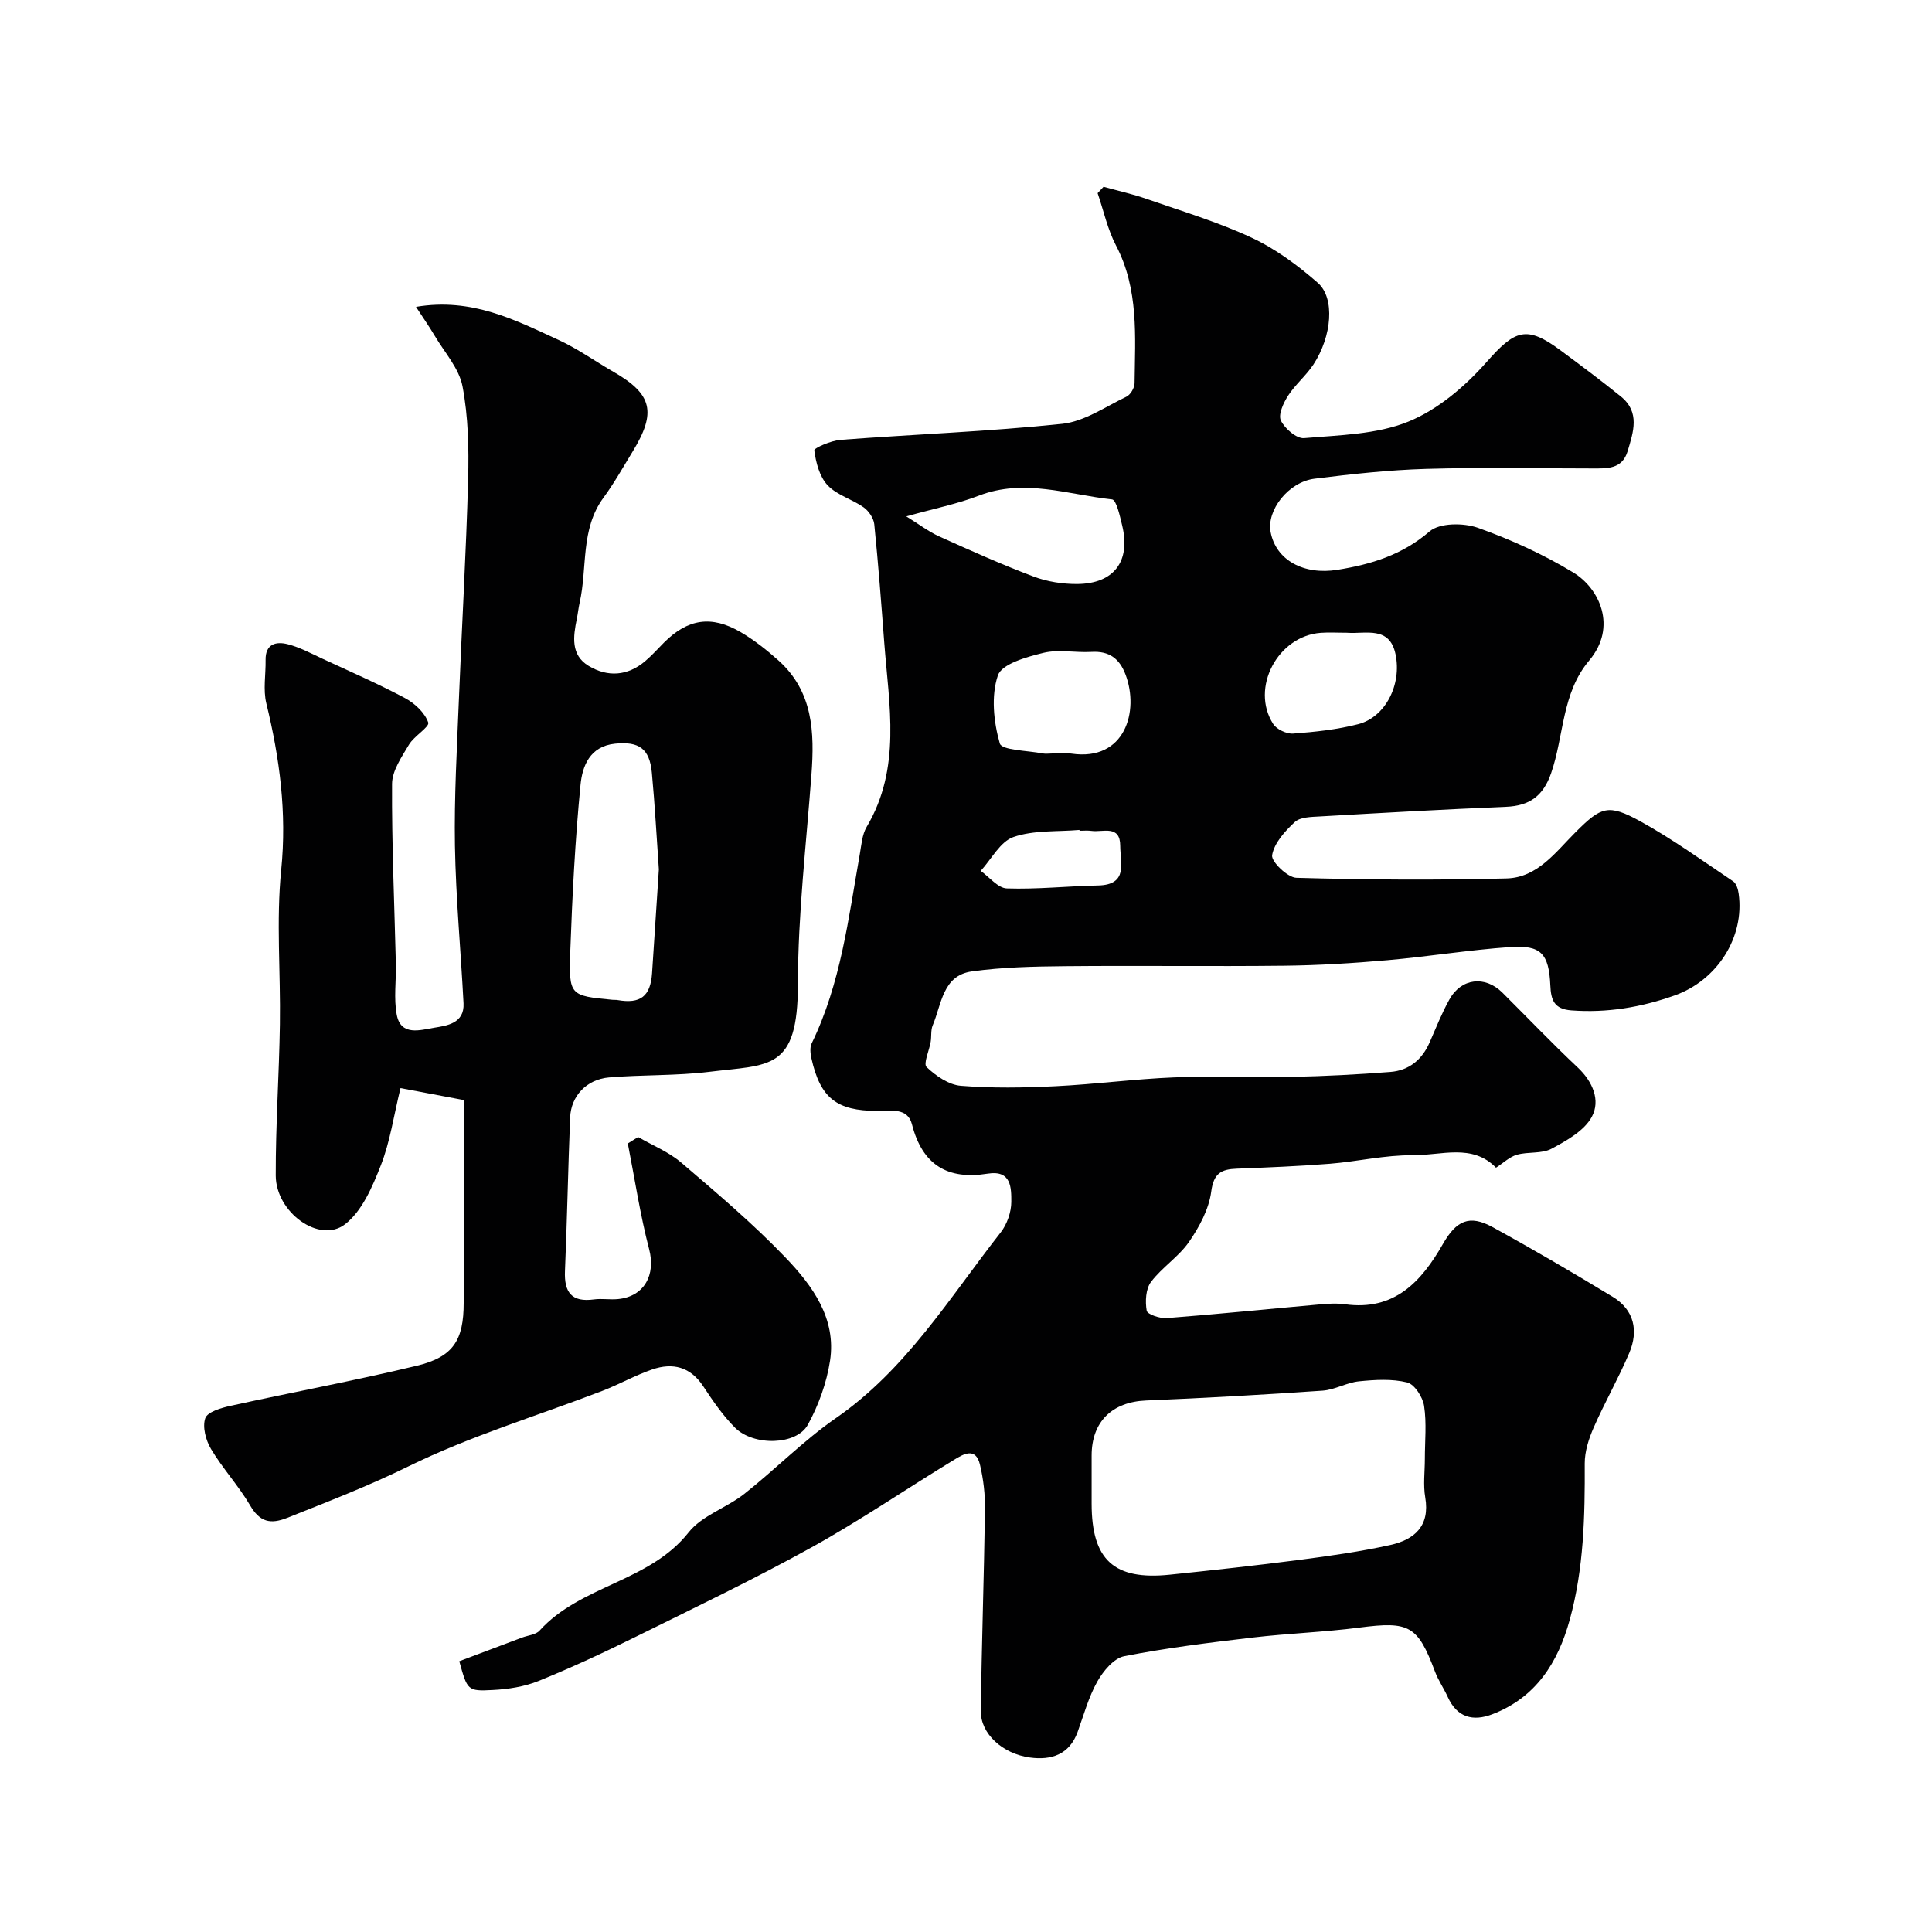
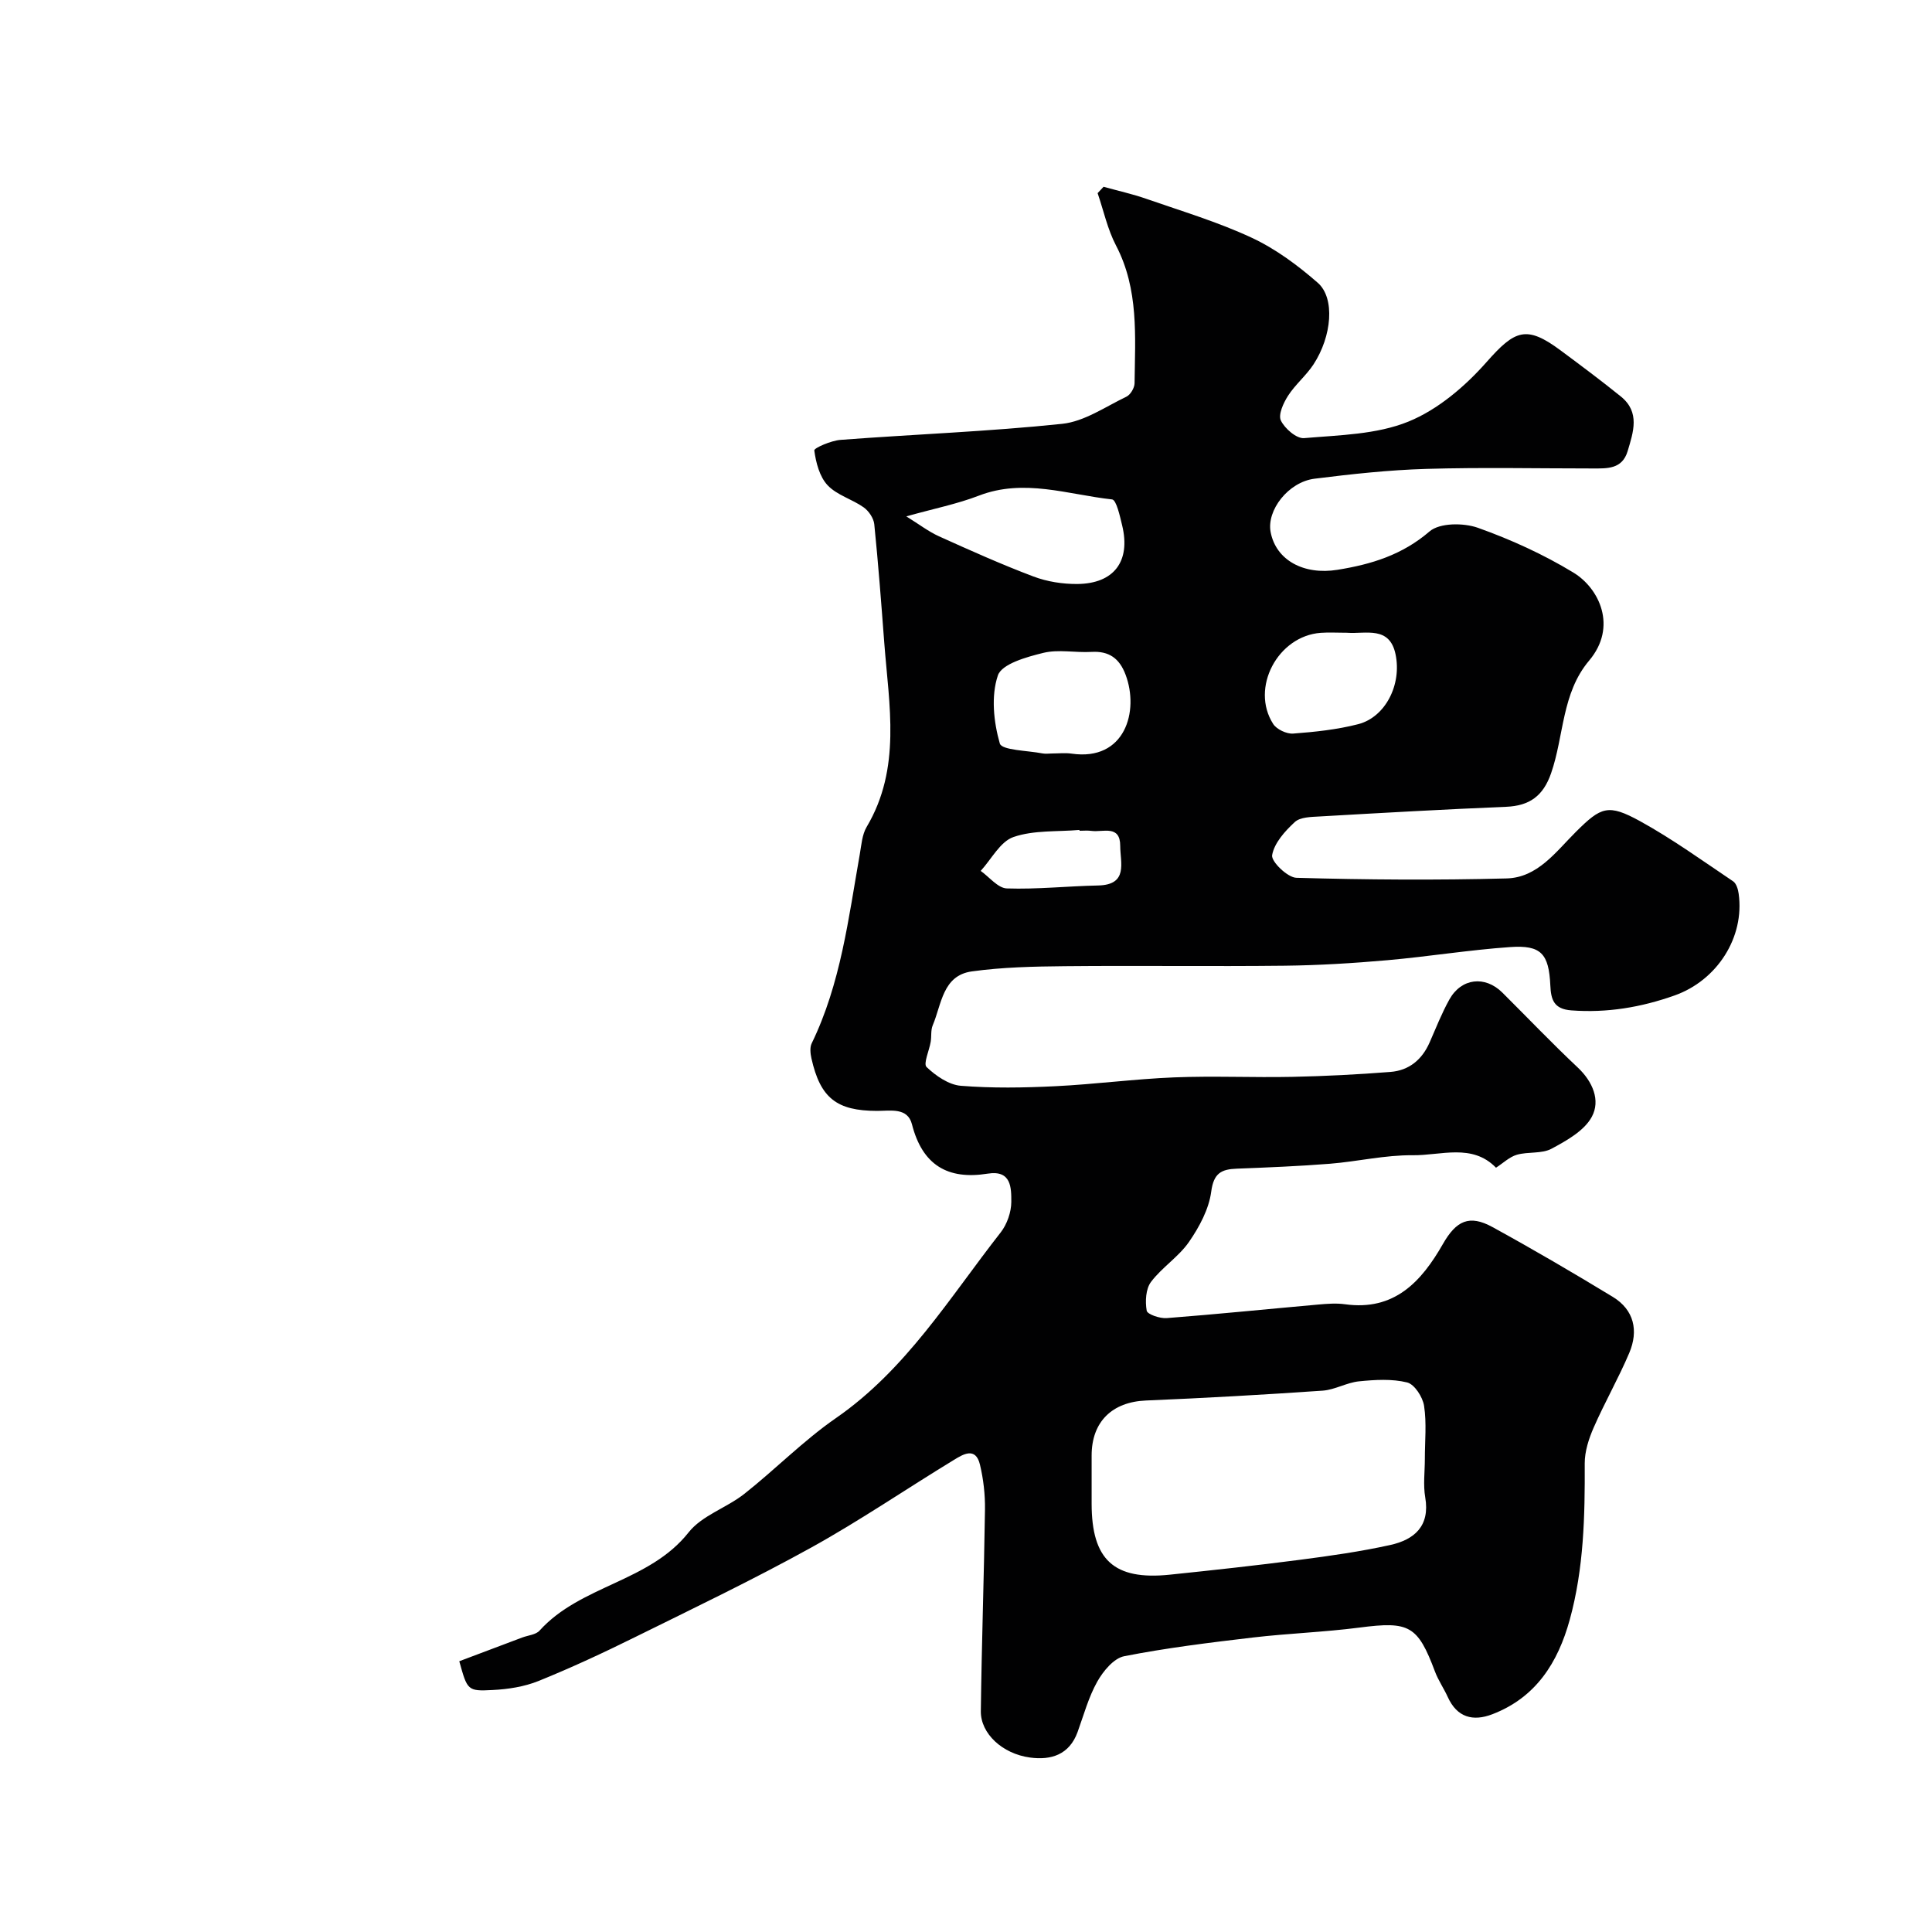
<svg xmlns="http://www.w3.org/2000/svg" enable-background="new 0 0 400 400" viewBox="0 0 400 400">
  <g fill="#010102">
    <path d="m95.09 343.94c4.31-1.62 8.67-3.26 13.03-4.91 1.22-.46 2.82-.57 3.59-1.43 8.52-9.43 22.74-10.04 30.87-20.35 2.76-3.49 7.84-5.06 11.51-7.95 6.44-5.08 12.25-11.04 18.97-15.69 14.57-10.08 23.54-24.95 34.12-38.45 1.32-1.69 2.19-4.2 2.2-6.33 0-2.88.04-6.63-4.89-5.84-8.28 1.33-13.53-1.78-15.68-10.22-.9-3.52-4.43-2.77-7.22-2.77-8.38-.01-11.75-2.67-13.59-10.87-.22-.99-.36-2.26.05-3.11 6.02-12.38 7.61-25.86 9.96-39.16.34-1.92.47-4.05 1.42-5.65 7.22-12.16 4.63-25.2 3.65-38.1-.62-8.19-1.24-16.39-2.07-24.57-.13-1.25-1.14-2.75-2.2-3.5-2.38-1.69-5.53-2.52-7.46-4.57-1.67-1.77-2.42-4.69-2.76-7.21-.07-.5 3.49-2.05 5.45-2.19 15.29-1.16 30.63-1.72 45.87-3.32 4.59-.48 8.94-3.53 13.3-5.62.84-.4 1.68-1.82 1.69-2.78.11-9.68.91-19.43-3.85-28.54-1.75-3.35-2.56-7.2-3.8-10.82.41-.44.82-.88 1.23-1.32 2.98.83 6.01 1.5 8.93 2.52 7.29 2.54 14.75 4.77 21.72 8.02 4.96 2.31 9.56 5.72 13.7 9.34 3.62 3.16 2.92 11.08-.88 16.89-1.52 2.32-3.77 4.16-5.27 6.49-.96 1.49-2.07 3.91-1.49 5.13.8 1.67 3.25 3.79 4.81 3.65 7.28-.63 15-.74 21.59-3.42 6.1-2.48 11.74-7.29 16.18-12.32 5.88-6.66 8.23-7.7 15.34-2.42 4.2 3.12 8.4 6.25 12.47 9.54 4.02 3.25 2.59 7.35 1.4 11.33-1.13 3.75-4.24 3.57-7.24 3.57-11.5 0-23.01-.25-34.49.09-7.71.23-15.42 1.07-23.08 2.03-5.44.68-9.96 6.54-9.1 11.05 1.11 5.83 6.87 8.94 13.85 7.81 7.02-1.13 13.4-3.08 19.06-7.95 2.09-1.79 7.02-1.8 9.99-.75 6.83 2.43 13.56 5.5 19.76 9.26 5.42 3.28 9.17 11.26 3.29 18.23-5.72 6.77-5.19 15.6-7.89 23.35-1.64 4.7-4.46 6.73-9.32 6.93-12.87.53-25.73 1.26-38.59 2-1.77.1-4.02.12-5.14 1.15-2.04 1.88-4.27 4.35-4.7 6.87-.22 1.31 3.19 4.63 5.03 4.68 14.5.41 29.02.51 43.52.13 6.41-.17 10.18-5.5 14.35-9.65 5.23-5.21 6.68-5.82 13.27-2.21 6.69 3.68 12.92 8.19 19.28 12.46.66.45 1.02 1.65 1.14 2.55 1.27 9.04-4.46 17.96-13.27 21.08-6.94 2.46-13.96 3.64-21.36 3.09-3.63-.27-4.23-2.21-4.36-5.16-.3-6.57-1.91-8.4-8.31-7.95-8.5.59-16.93 1.97-25.42 2.72-7.07.62-14.18 1.06-21.28 1.14-15.16.17-30.33-.05-45.49.1-6.44.06-12.93.2-19.28 1.08-6.05.84-6.25 6.82-8.09 11.16-.43 1.02-.23 2.29-.42 3.42-.3 1.81-1.57 4.54-.85 5.22 1.91 1.82 4.59 3.68 7.09 3.88 6.48.52 13.04.41 19.55.09 8.21-.4 16.4-1.5 24.61-1.83 8.15-.33 16.33.06 24.49-.11 6.77-.14 13.54-.49 20.3-1.02 3.84-.3 6.54-2.53 8.11-6.11 1.31-2.99 2.51-6.05 4.09-8.89 2.47-4.43 7.37-4.99 10.96-1.43 5.2 5.17 10.26 10.48 15.6 15.5 3.15 2.96 4.74 6.84 2.94 10.2-1.55 2.9-5.22 4.95-8.35 6.63-2.03 1.09-4.85.58-7.18 1.25-1.53.44-2.81 1.71-4.32 2.68-4.94-5.09-11.4-2.51-17.26-2.58-5.69-.06-11.39 1.3-17.11 1.76-6.42.51-12.86.77-19.3 1.02-3.2.12-4.79.93-5.29 4.76-.48 3.62-2.46 7.3-4.59 10.39-2.14 3.1-5.6 5.27-7.88 8.3-1.09 1.45-1.22 4.03-.89 5.95.13.76 2.73 1.65 4.14 1.54 10.48-.81 20.94-1.88 31.41-2.81 1.82-.16 3.7-.31 5.49-.06 10.23 1.43 15.83-4.67 20.28-12.46 2.77-4.85 5.47-6.15 10.27-3.52 8.41 4.61 16.69 9.46 24.89 14.44 4.46 2.71 5.38 7.04 3.42 11.65-2.22 5.23-5.07 10.2-7.35 15.41-1.02 2.32-1.87 4.96-1.86 7.44.05 10.9-.18 21.74-3.1 32.35-2.45 8.9-7.01 16.12-16.04 19.58-3.99 1.53-7.29.67-9.21-3.56-.81-1.79-1.96-3.44-2.65-5.27-3.58-9.56-5.34-10.46-15.62-9.12-7.33.95-14.75 1.2-22.09 2.06-8.91 1.05-17.84 2.14-26.63 3.87-2.16.42-4.36 3.09-5.58 5.26-1.81 3.22-2.8 6.91-4.07 10.42-1.71 4.72-5.49 5.89-9.85 5.3-5.73-.77-10.24-4.97-10.19-9.59.17-13.93.66-27.85.86-41.78.04-3.09-.32-6.26-1.04-9.27-.89-3.76-3.52-2.13-5.38-.99-9.86 6-19.42 12.54-29.51 18.13-11.95 6.61-24.29 12.53-36.54 18.58-6.55 3.24-13.19 6.33-19.96 9.07-2.95 1.19-6.31 1.71-9.52 1.87-5.2.28-5.22.05-6.89-5.96zm199.91-41.9c0-3.66.39-7.39-.16-10.97-.28-1.83-1.98-4.47-3.51-4.85-3.15-.78-6.65-.56-9.95-.23-2.55.25-4.99 1.75-7.54 1.93-12.18.84-24.38 1.53-36.58 2.04-6.99.29-11.25 4.38-11.25 11.39v9.99c.01 11.63 4.64 15.88 16.19 14.68 8.96-.93 17.93-1.91 26.86-3.07 6.3-.82 12.61-1.71 18.8-3.08 4.95-1.1 8.24-3.9 7.22-9.85-.45-2.59-.08-5.32-.08-7.98zm-107.36-195.13c2.67 1.65 4.59 3.14 6.75 4.12 6.47 2.92 12.95 5.83 19.58 8.33 2.83 1.07 6.04 1.57 9.07 1.55 7.62-.07 11.07-4.71 9.3-12.09-.47-1.94-1.2-5.33-2.1-5.42-9.14-1-18.22-4.39-27.58-.78-4.49 1.73-9.29 2.68-15.02 4.29zm30.22 49.09c1.33 0 2.69-.16 3.99.03 11.11 1.62 14.03-8.81 11.19-16.34-1.27-3.38-3.42-4.94-7.08-4.72-3.32.19-6.81-.57-9.95.2-3.45.84-8.6 2.28-9.41 4.67-1.44 4.25-.88 9.63.4 14.09.41 1.42 5.76 1.45 8.86 2.06.64.12 1.33.01 2 .01zm60.58-25c-1.66 0-3.33-.1-4.99.02-8.91.65-14.62 11.43-9.85 18.87.72 1.12 2.78 2.09 4.13 1.99 4.52-.34 9.1-.82 13.48-1.95 5.61-1.45 9.05-8.18 7.72-14.48-1.24-5.9-6.12-4.17-9.99-4.44-.16-.02-.33-.01-.5-.01zm-54.93 41c-.01-.06-.01-.12-.02-.17-4.59.4-9.45.01-13.67 1.47-2.74.95-4.55 4.58-6.78 7.01 1.8 1.27 3.57 3.57 5.42 3.63 6.28.21 12.58-.48 18.87-.61 6.34-.13 4.6-4.74 4.6-8.19 0-4.44-3.58-2.79-5.93-3.11-.81-.12-1.66-.03-2.49-.03z" />
-     <path d="m132.12 235.41c3 1.74 6.34 3.08 8.93 5.3 7.4 6.33 14.88 12.65 21.6 19.67 5.55 5.8 10.55 12.59 9.2 21.36-.7 4.56-2.37 9.2-4.6 13.25-2.34 4.25-11.21 4.45-15.06.61-2.52-2.52-4.6-5.55-6.57-8.55-2.67-4.08-6.33-4.98-10.58-3.52-3.53 1.21-6.82 3.08-10.31 4.43-13.45 5.17-27.38 9.35-40.26 15.68-8.19 4.02-16.57 7.25-24.97 10.6-3.53 1.41-5.71.88-7.72-2.57-2.38-4.07-5.67-7.61-8.09-11.67-1.08-1.8-1.81-4.56-1.19-6.37.45-1.31 3.29-2.14 5.2-2.56 12.86-2.83 25.82-5.23 38.61-8.31 7.55-1.82 9.69-5.31 9.69-13 0-13.66 0-27.31 0-42.01-4.03-.76-8.07-1.52-13.08-2.47-1.42 5.8-2.16 11.13-4.08 16.01-1.74 4.42-3.88 9.48-7.43 12.2-5.27 4.04-14.29-2.46-14.32-10.11-.03-10.43.7-20.86.86-31.3.17-10.66-.79-21.41.27-31.97 1.19-11.85-.31-23.12-3.08-34.49-.69-2.83-.1-5.97-.15-8.97-.06-3.35 2.17-3.89 4.59-3.27 2.49.64 4.84 1.91 7.2 3.01 5.72 2.65 11.52 5.18 17.07 8.14 2.01 1.07 4.1 3.02 4.81 5.05.32.92-2.92 2.8-3.98 4.58-1.51 2.55-3.5 5.41-3.51 8.15-.07 12.42.49 24.85.79 37.27.08 3.51-.46 7.11.18 10.5.85 4.53 4.97 3.15 7.69 2.71 2.62-.43 6.35-.87 6.14-5.06-.56-10.87-1.59-21.73-1.78-32.61-.17-10.09.42-20.2.82-30.29.6-15.2 1.5-30.39 1.91-45.59.17-6.42.03-12.98-1.16-19.25-.71-3.72-3.71-7.02-5.75-10.46-1.11-1.87-2.35-3.66-3.88-6 11.6-1.95 20.53 2.73 29.51 6.85 3.98 1.83 7.6 4.44 11.42 6.63 7.99 4.6 8.9 8.35 3.91 16.5-1.96 3.2-3.8 6.5-6.01 9.51-4.84 6.57-3.31 14.51-4.95 21.75-.25 1.11-.36 2.26-.59 3.37-.75 3.66-1.29 7.49 2.47 9.74 3.92 2.35 8.05 2.09 11.68-.99 1.39-1.18 2.62-2.56 3.91-3.86 4.91-4.9 9.8-5.7 15.86-2.16 2.8 1.64 5.4 3.7 7.83 5.87 7.17 6.42 7.49 14.87 6.83 23.65-1.08 14.46-2.79 28.93-2.8 43.39-.01 17.94-5.84 16.59-18.36 18.13-6.86.84-13.85.58-20.75 1.16-4.66.4-7.87 3.85-8.05 8.29-.43 10.59-.62 21.2-1.07 31.79-.19 4.41 1.38 6.52 6.01 5.88 1.64-.22 3.34.1 4.99-.07 5.46-.54 7.81-5.05 6.43-10.31-1.88-7.2-2.98-14.6-4.42-21.91.71-.44 1.43-.88 2.14-1.33zm4.29-55.41c-.46-6.54-.82-13.29-1.45-20.02-.47-5.02-2.7-6.51-7.61-6.01-5.26.53-6.79 4.68-7.16 8.52-1.12 11.47-1.71 23-2.12 34.51-.32 9.15-.06 9.16 8.78 10 .33.03.67-.01 1 .05 4.74.83 6.82-.76 7.15-5.54.48-7.08.93-14.16 1.41-21.51z" />
  </g>
</svg>